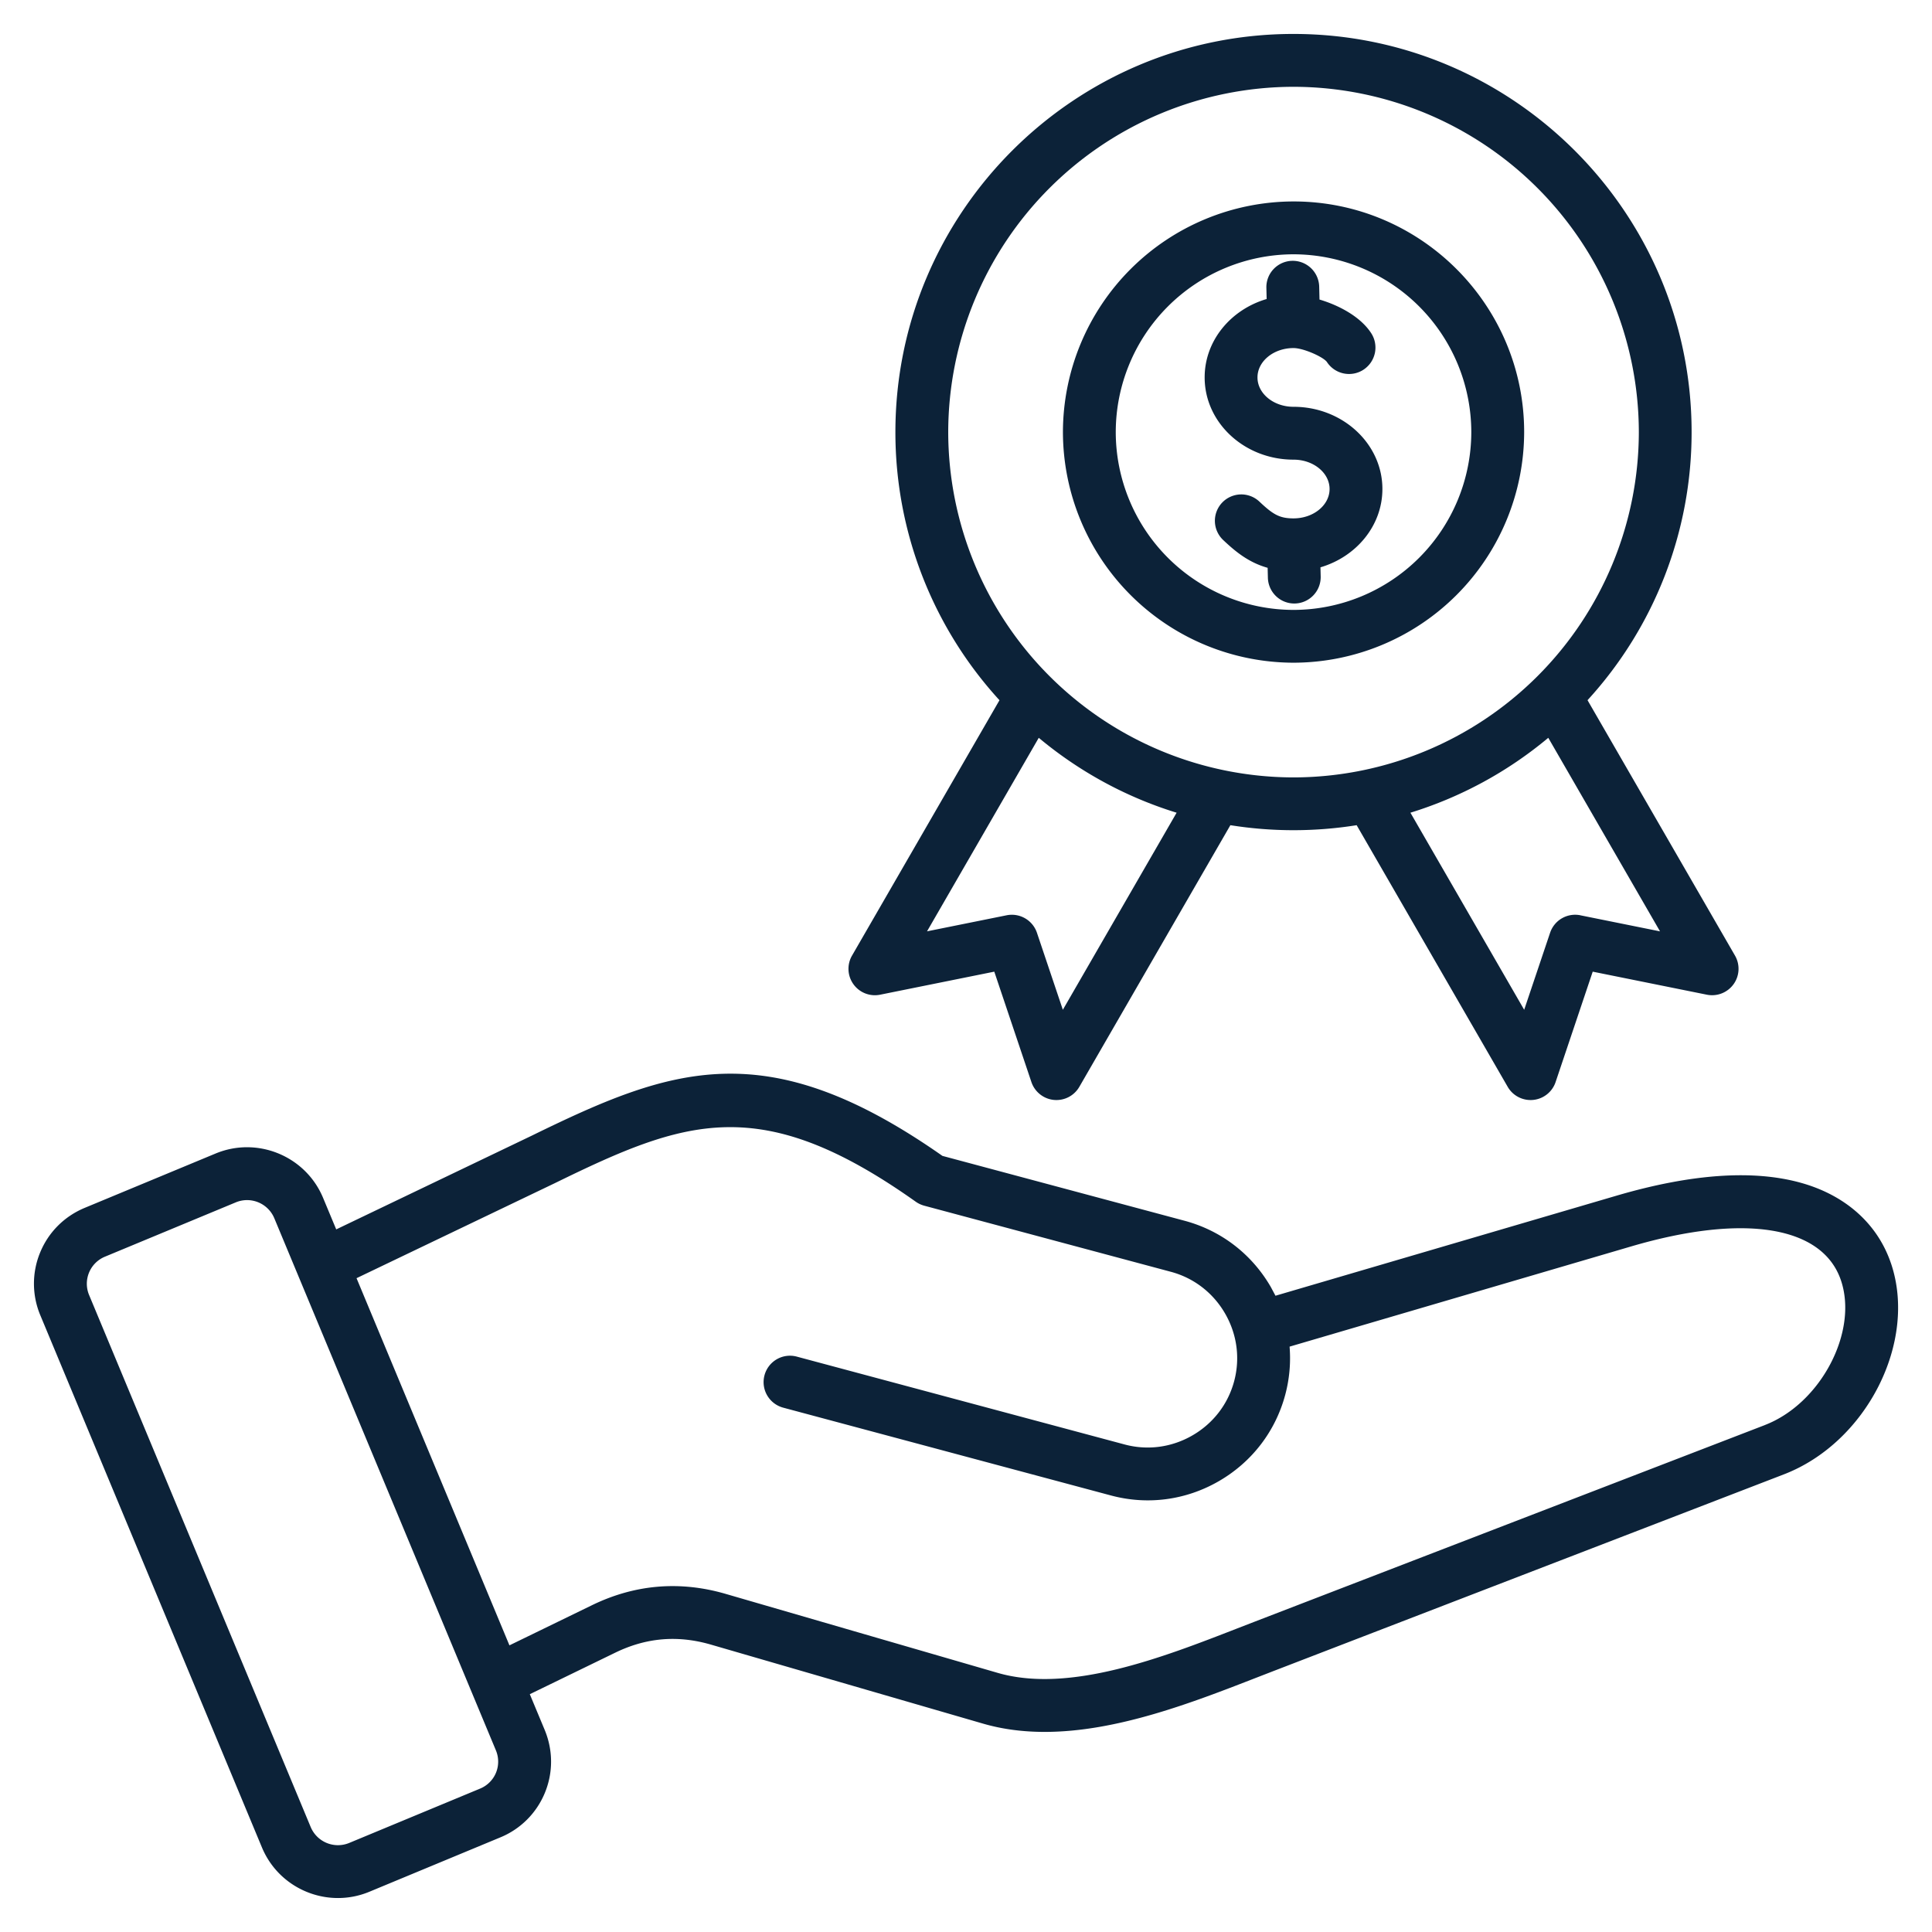
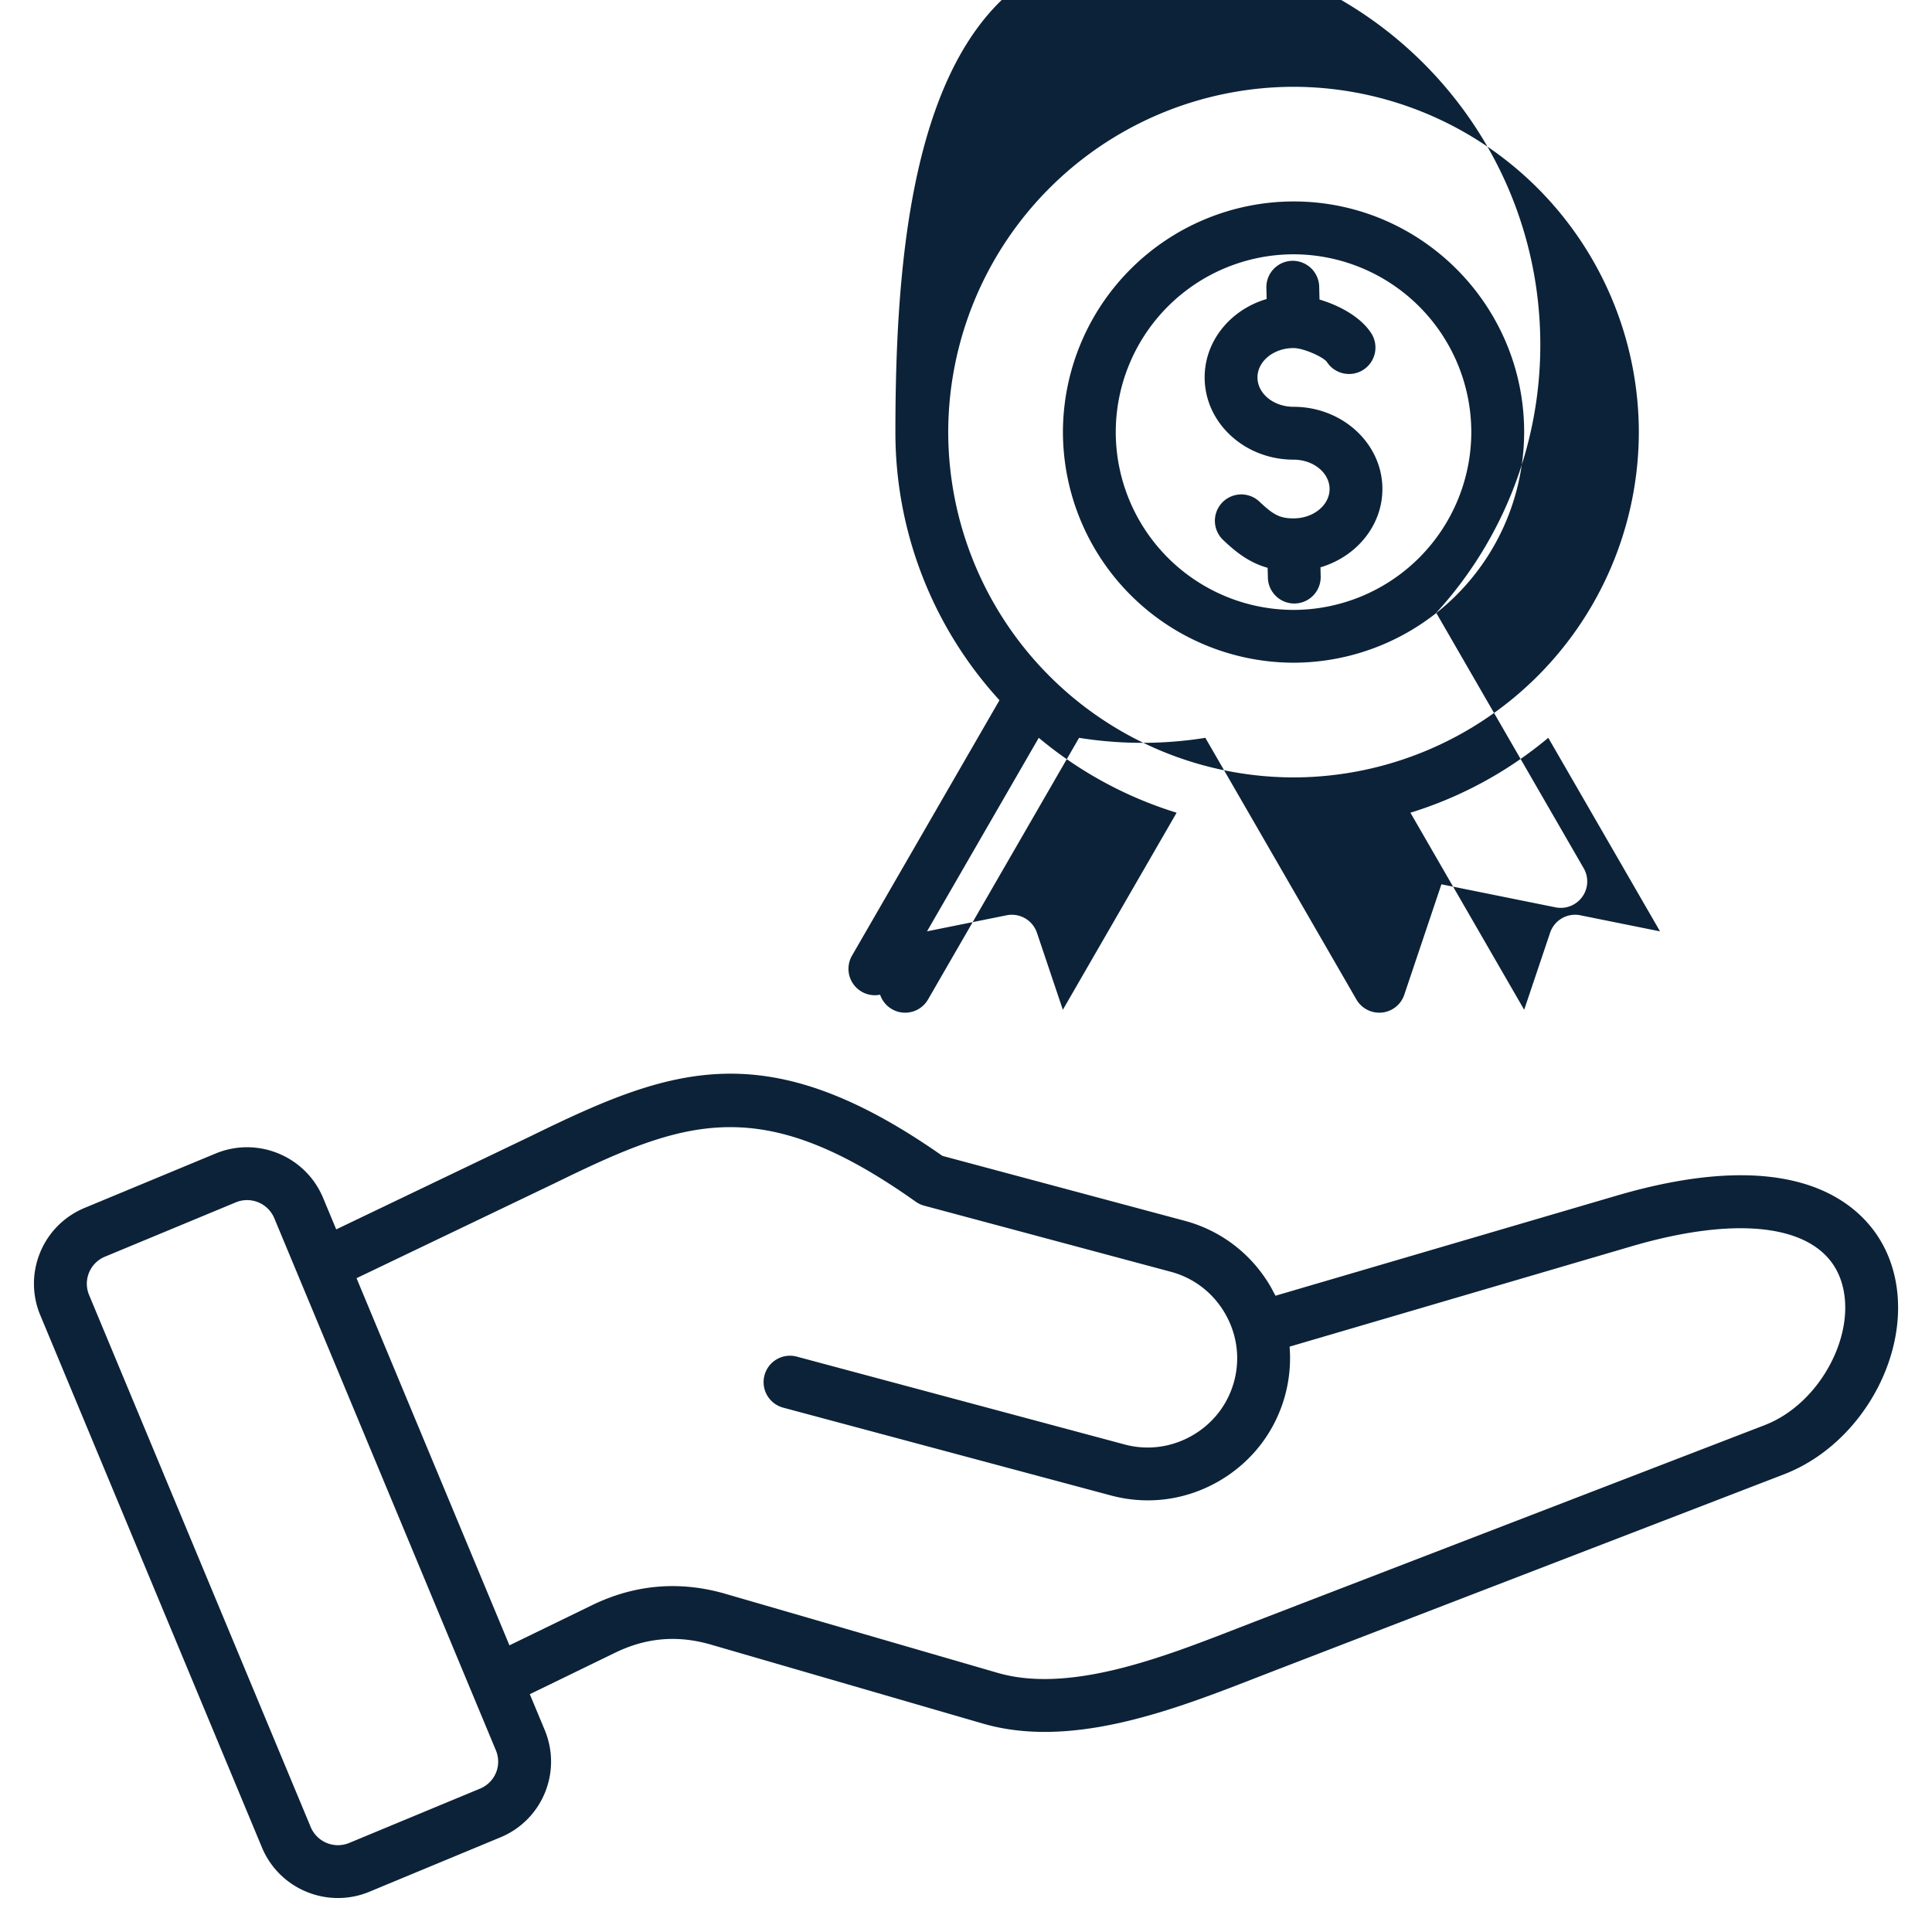
<svg xmlns="http://www.w3.org/2000/svg" width="70" height="70" fill="none">
-   <path d="M68.514 45.775c-.483-1.426-1.636-2.461-3.247-2.915-1.734-.489-3.989-.333-6.702.463l-12.352 3.624-.167-.313c-.69-1.195-1.8-2.048-3.124-2.403l-8.776-2.351c-6.404-4.488-9.836-3.199-14.883-.731l-7.081 3.394-.476-1.142c-.631-1.515-2.378-2.236-3.894-1.607l-4.74 1.968c-.739.307-1.313.88-1.616 1.614a2.96 2.96 0 0 0 .007 2.284L9.49 66.935c.476 1.144 1.587 1.835 2.756 1.834.38 0 .766-.073 1.139-.228l4.74-1.968a2.96 2.96 0 0 0 1.616-1.614c.303-.734.3-1.545-.007-2.284l-.538-1.291 3.09-1.502c1.128-.549 2.263-.645 3.468-.296l9.86 2.863c.726.211 1.476.301 2.237.301 2.621 0 5.369-1.069 7.679-1.968l.598-.232 18.505-7.131c2.996-1.154 4.846-4.797 3.882-7.643zM17.971 64.229a1.06 1.06 0 0 1-.58.577l-4.74 1.968a1.07 1.07 0 0 1-1.393-.575L3.23 46.925a1.06 1.06 0 0 1 .575-1.394l4.74-1.968a1.06 1.06 0 0 1 .407-.081 1.07 1.07 0 0 1 .986.656l8.027 19.275a1.06 1.06 0 0 1 .005.818zm45.973-12.596l-18.505 7.131-.604.234c-2.712 1.055-6.086 2.368-8.688 1.613l-9.86-2.863c-1.658-.481-3.286-.343-4.839.412l-2.99 1.454-5.54-13.303 7.185-3.443c4.717-2.307 7.441-3.324 13.076.672.093.066.196.114.306.144l8.94 2.396c.831.223 1.528.76 1.962 1.511s.551 1.624.328 2.455-.76 1.528-1.512 1.962-1.624.551-2.455.328l-11.881-3.184c-.245-.065-.505-.03-.724.097s-.379.336-.444.58-.032.505.095.725.334.38.579.447l11.881 3.183c1.325.355 2.713.171 3.907-.519s2.048-1.8 2.404-3.124c.153-.57.207-1.162.159-1.75l12.379-3.632c4.09-1.2 6.931-.74 7.598 1.23.632 1.866-.734 4.464-2.758 5.243zM31.888 36.04l4.137-.835 1.345 4a.96.96 0 0 0 .311.443c.144.115.318.186.501.204s.368-.017.532-.101.3-.214.392-.373l5.473-9.48c1.515.242 3.059.242 4.575 0l5.473 9.48c.092.16.228.289.392.373s.349.119.532.101.357-.089.501-.204.252-.269.31-.443l1.345-4 4.137.835a.96.96 0 0 0 .966-.38c.108-.149.17-.327.179-.511s-.035-.367-.127-.526l-5.343-9.254a14.37 14.37 0 0 0 3.771-9.714c0-7.954-6.471-14.425-14.425-14.425S32.442 7.702 32.442 15.656a14.37 14.37 0 0 0 3.771 9.714l-5.343 9.254c-.092.159-.136.342-.127.526s.071.361.179.511.256.265.427.332.359.084.539.047zm25.372-2.878c-.229-.046-.466-.007-.668.109s-.354.303-.429.524l-.939 2.791-4.122-7.14a14.41 14.41 0 0 0 4.995-2.714l4.049 7.013-2.886-.582zM46.867 3.145a12.53 12.53 0 0 1 12.511 12.511 12.53 12.53 0 0 1-12.511 12.511 12.53 12.53 0 0 1-12.511-12.511A12.53 12.53 0 0 1 46.867 3.145zm-9.231 23.587c1.452 1.212 3.144 2.144 4.995 2.714l-4.122 7.14-.939-2.791a.96.96 0 0 0-1.096-.633l-2.886.582 4.049-7.013zm6.011-13.06c0-1.328.945-2.456 2.246-2.838l-.01-.405c-.006-.254.089-.5.264-.683s.416-.29.67-.296a.96.96 0 0 1 .98.934l.011.469c.705.209 1.48.62 1.866 1.208.07.105.119.223.143.347s.024.252-.001.375-.075.242-.145.346-.162.194-.267.264-.224.117-.348.141a.96.96 0 0 1-.72-.152c-.104-.072-.193-.163-.261-.269-.137-.184-.848-.502-1.208-.502-.72 0-1.306.477-1.306 1.064s.586 1.064 1.306 1.064c1.775 0 3.22 1.336 3.22 2.978 0 1.328-.944 2.455-2.244 2.838l.008.331c.006.254-.089.5-.264.683-.087.091-.19.164-.305.215s-.239.079-.364.082c-.254.006-.5-.089-.683-.264s-.291-.416-.297-.67l-.009-.359c-.697-.195-1.177-.598-1.611-1.007a.96.96 0 0 1-.216-.304c-.052-.115-.08-.238-.084-.364a.96.96 0 0 1 .062-.368c.045-.117.112-.225.198-.316s.19-.165.304-.216.238-.08.364-.084.251.018.368.062.225.112.316.198c.491.463.726.608 1.237.608.72 0 1.306-.477 1.306-1.064s-.586-1.064-1.306-1.064c-1.776 0-3.22-1.336-3.22-2.978zm3.22 10.339a8.37 8.37 0 0 0 8.356-8.356c0-4.607-3.748-8.356-8.355-8.356a8.37 8.37 0 0 0-8.356 8.356 8.37 8.37 0 0 0 8.356 8.356zm0-14.797a6.45 6.45 0 0 1 6.441 6.442 6.45 6.45 0 0 1-6.441 6.442 6.45 6.45 0 0 1-6.441-6.442 6.45 6.45 0 0 1 6.441-6.442z" fill="#0c2238" />
+   <path d="M68.514 45.775c-.483-1.426-1.636-2.461-3.247-2.915-1.734-.489-3.989-.333-6.702.463l-12.352 3.624-.167-.313c-.69-1.195-1.8-2.048-3.124-2.403l-8.776-2.351c-6.404-4.488-9.836-3.199-14.883-.731l-7.081 3.394-.476-1.142c-.631-1.515-2.378-2.236-3.894-1.607l-4.74 1.968c-.739.307-1.313.88-1.616 1.614a2.96 2.96 0 0 0 .007 2.284L9.49 66.935c.476 1.144 1.587 1.835 2.756 1.834.38 0 .766-.073 1.139-.228l4.74-1.968a2.96 2.96 0 0 0 1.616-1.614c.303-.734.3-1.545-.007-2.284l-.538-1.291 3.09-1.502c1.128-.549 2.263-.645 3.468-.296l9.86 2.863c.726.211 1.476.301 2.237.301 2.621 0 5.369-1.069 7.679-1.968l.598-.232 18.505-7.131c2.996-1.154 4.846-4.797 3.882-7.643zM17.971 64.229a1.06 1.06 0 0 1-.58.577l-4.74 1.968a1.07 1.07 0 0 1-1.393-.575L3.23 46.925a1.06 1.06 0 0 1 .575-1.394l4.74-1.968a1.06 1.06 0 0 1 .407-.081 1.07 1.07 0 0 1 .986.656l8.027 19.275a1.06 1.06 0 0 1 .005.818zm45.973-12.596l-18.505 7.131-.604.234c-2.712 1.055-6.086 2.368-8.688 1.613l-9.86-2.863c-1.658-.481-3.286-.343-4.839.412l-2.99 1.454-5.54-13.303 7.185-3.443c4.717-2.307 7.441-3.324 13.076.672.093.066.196.114.306.144l8.94 2.396c.831.223 1.528.76 1.962 1.511s.551 1.624.328 2.455-.76 1.528-1.512 1.962-1.624.551-2.455.328l-11.881-3.184c-.245-.065-.505-.03-.724.097s-.379.336-.444.58-.032.505.095.725.334.38.579.447l11.881 3.183c1.325.355 2.713.171 3.907-.519s2.048-1.8 2.404-3.124c.153-.57.207-1.162.159-1.75l12.379-3.632c4.09-1.2 6.931-.74 7.598 1.23.632 1.866-.734 4.464-2.758 5.243zM31.888 36.04a.96.96 0 0 0 .311.443c.144.115.318.186.501.204s.368-.017.532-.101.3-.214.392-.373l5.473-9.48c1.515.242 3.059.242 4.575 0l5.473 9.48c.092.16.228.289.392.373s.349.119.532.101.357-.089.501-.204.252-.269.31-.443l1.345-4 4.137.835a.96.96 0 0 0 .966-.38c.108-.149.17-.327.179-.511s-.035-.367-.127-.526l-5.343-9.254a14.37 14.37 0 0 0 3.771-9.714c0-7.954-6.471-14.425-14.425-14.425S32.442 7.702 32.442 15.656a14.37 14.37 0 0 0 3.771 9.714l-5.343 9.254c-.092.159-.136.342-.127.526s.071.361.179.511.256.265.427.332.359.084.539.047zm25.372-2.878c-.229-.046-.466-.007-.668.109s-.354.303-.429.524l-.939 2.791-4.122-7.14a14.41 14.41 0 0 0 4.995-2.714l4.049 7.013-2.886-.582zM46.867 3.145a12.53 12.53 0 0 1 12.511 12.511 12.53 12.53 0 0 1-12.511 12.511 12.53 12.53 0 0 1-12.511-12.511A12.53 12.53 0 0 1 46.867 3.145zm-9.231 23.587c1.452 1.212 3.144 2.144 4.995 2.714l-4.122 7.14-.939-2.791a.96.96 0 0 0-1.096-.633l-2.886.582 4.049-7.013zm6.011-13.06c0-1.328.945-2.456 2.246-2.838l-.01-.405c-.006-.254.089-.5.264-.683s.416-.29.67-.296a.96.96 0 0 1 .98.934l.011.469c.705.209 1.48.62 1.866 1.208.07.105.119.223.143.347s.024.252-.001.375-.075.242-.145.346-.162.194-.267.264-.224.117-.348.141a.96.96 0 0 1-.72-.152c-.104-.072-.193-.163-.261-.269-.137-.184-.848-.502-1.208-.502-.72 0-1.306.477-1.306 1.064s.586 1.064 1.306 1.064c1.775 0 3.22 1.336 3.22 2.978 0 1.328-.944 2.455-2.244 2.838l.008.331c.006.254-.089.5-.264.683-.087.091-.19.164-.305.215s-.239.079-.364.082c-.254.006-.5-.089-.683-.264s-.291-.416-.297-.67l-.009-.359c-.697-.195-1.177-.598-1.611-1.007a.96.96 0 0 1-.216-.304c-.052-.115-.08-.238-.084-.364a.96.96 0 0 1 .062-.368c.045-.117.112-.225.198-.316s.19-.165.304-.216.238-.08.364-.084.251.018.368.062.225.112.316.198c.491.463.726.608 1.237.608.72 0 1.306-.477 1.306-1.064s-.586-1.064-1.306-1.064c-1.776 0-3.22-1.336-3.22-2.978zm3.22 10.339a8.37 8.37 0 0 0 8.356-8.356c0-4.607-3.748-8.356-8.355-8.356a8.37 8.37 0 0 0-8.356 8.356 8.37 8.37 0 0 0 8.356 8.356zm0-14.797a6.45 6.45 0 0 1 6.441 6.442 6.45 6.45 0 0 1-6.441 6.442 6.45 6.45 0 0 1-6.441-6.442 6.45 6.45 0 0 1 6.441-6.442z" fill="#0c2238" />
</svg>